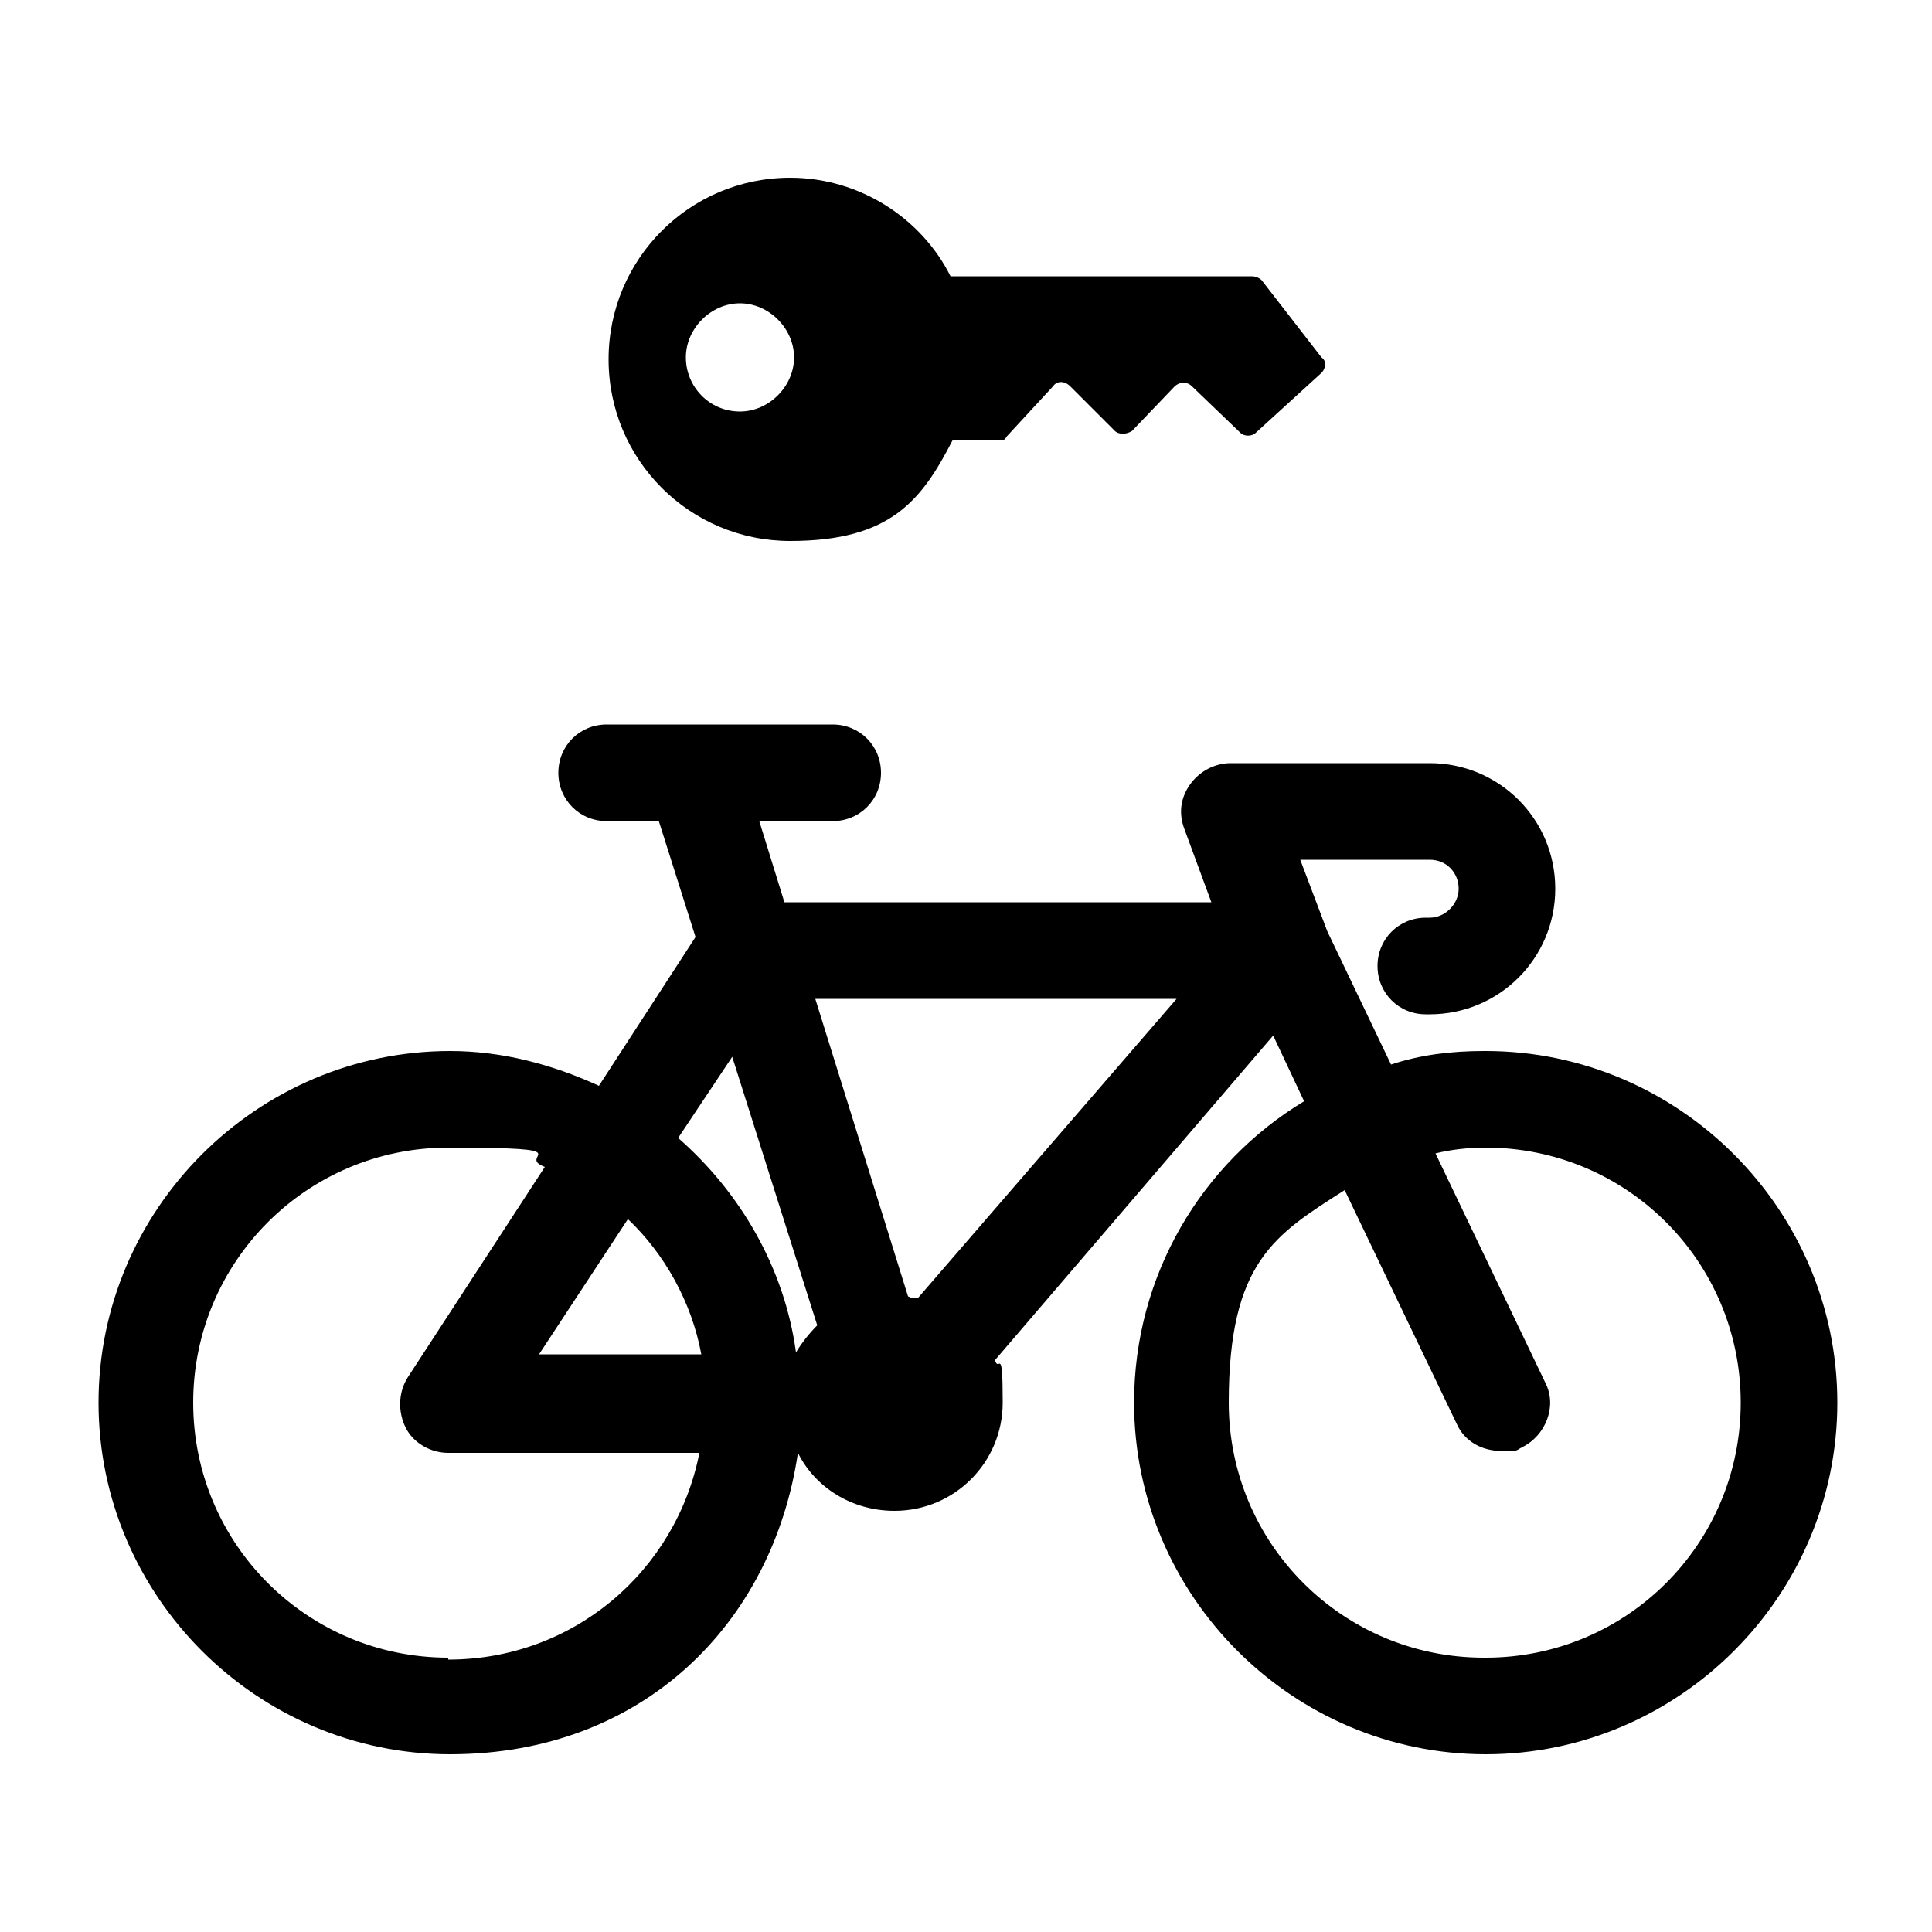
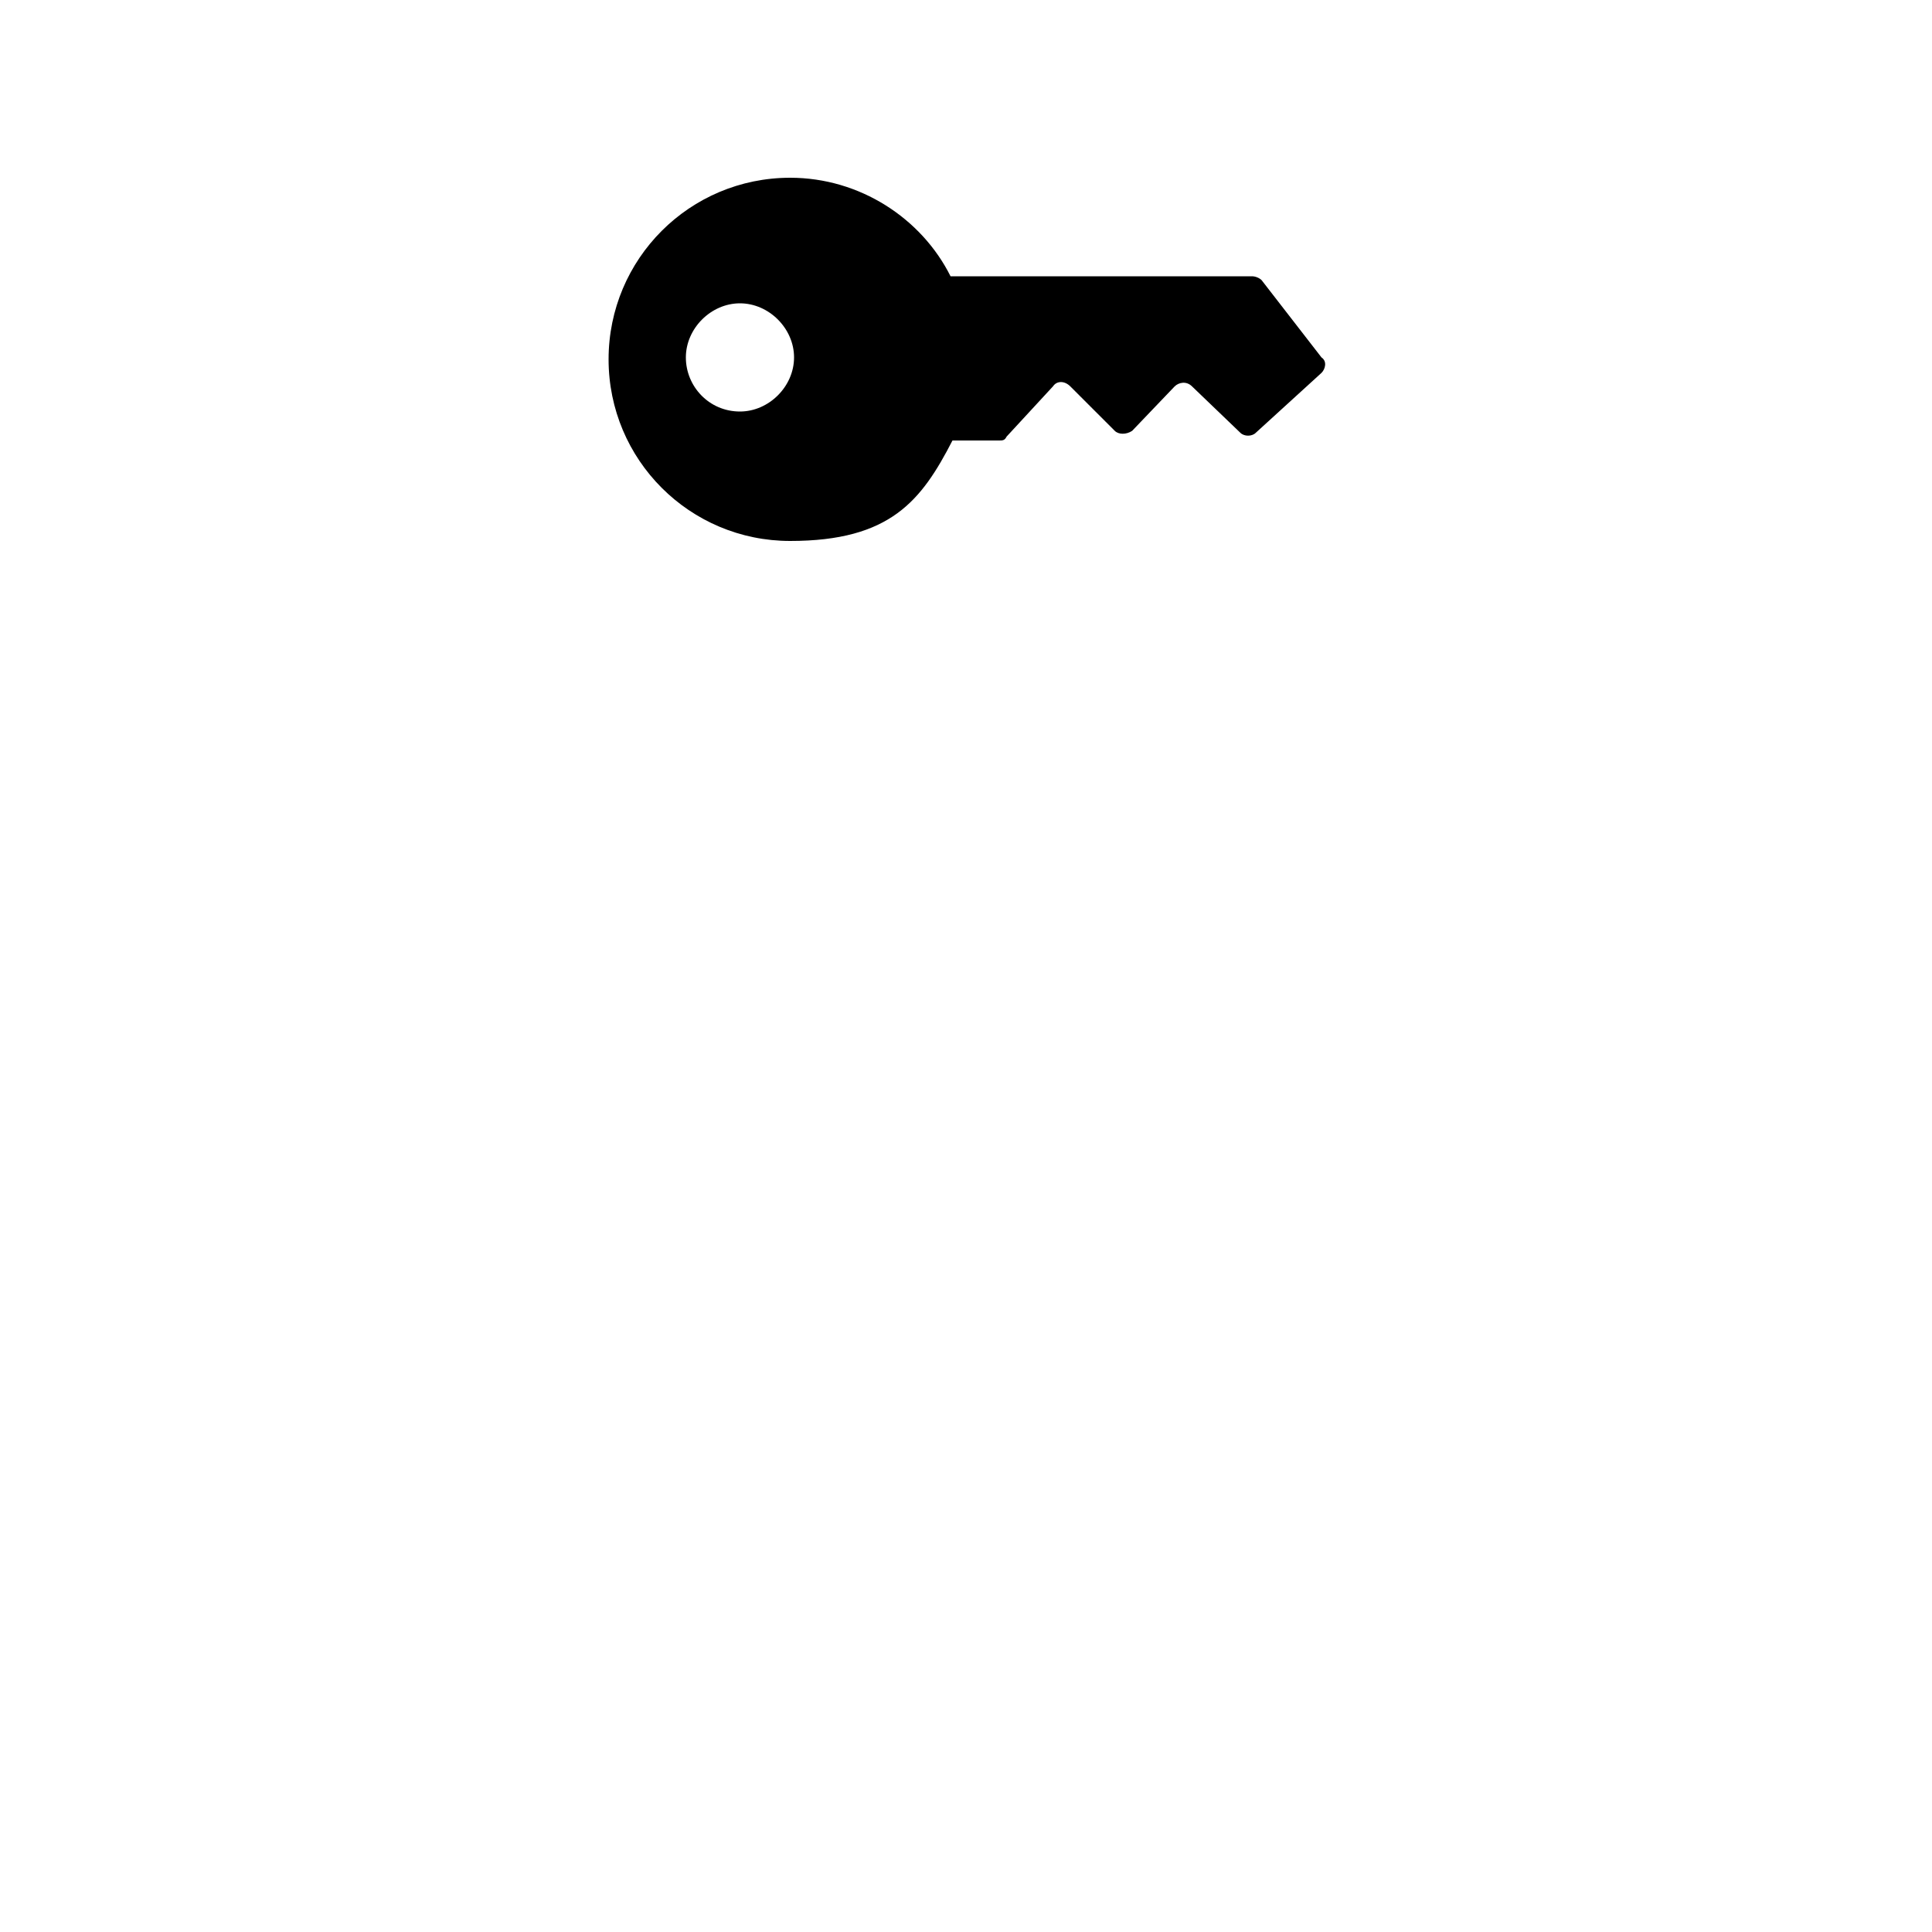
<svg xmlns="http://www.w3.org/2000/svg" id="Ebene_1" viewBox="0 0 100 100">
-   <path d="M76.8,54.4c-1.7,0-3.3.2-4.8.7l-3.3-6.9-1.4-3.7h6.7c.9,0,1.5.7,1.5,1.5s-.7,1.5-1.5,1.5h-.2c-1.4,0-2.5,1.1-2.5,2.5s1.1,2.5,2.5,2.5h.2c3.6,0,6.5-2.9,6.5-6.5s-2.9-6.5-6.5-6.5h-10.3c-.8,0-1.6.4-2.1,1.1-.5.7-.6,1.5-.3,2.3l1.4,3.8h-22.1l-1.3-4.2h3.8c1.4,0,2.5-1.1,2.5-2.5s-1.1-2.5-2.5-2.5h-11.7c-1.4,0-2.5,1.1-2.5,2.5s1.1,2.5,2.5,2.5h2.7l1.9,6-5,7.7c-2.4-1.1-5-1.8-7.7-1.8-10,0-18.2,8.2-18.2,18.2s8.2,18.2,18.2,18.2,16.7-6.8,18-15.6c.9,1.8,2.8,3,5,3,3.1,0,5.6-2.5,5.6-5.6s-.2-1.5-.4-2.2l14.4-16.8,1.6,3.4c-5.3,3.2-8.8,9-8.8,15.6,0,10,8.2,18.2,18.2,18.2s18.2-8.2,18.2-18.2-8.2-18.2-18.2-18.2ZM60.9,51.7l-13.4,15.5c-.2,0-.3,0-.5-.1l-4.8-15.4h18.7ZM36.2,70.1h-8.3l4.6-7c1.9,1.8,3.3,4.3,3.8,7ZM37.9,54.7l4.4,13.9c-.4.4-.8.9-1.1,1.4-.6-4.4-2.9-8.3-6.1-11.1l2.8-4.2ZM23.2,85.8c-7.3,0-13.2-5.9-13.2-13.2s5.9-13.2,13.2-13.2,3.4.4,5,1l-7.1,10.9c-.5.8-.5,1.8-.1,2.6s1.3,1.3,2.2,1.3h13c-1.2,6.1-6.5,10.7-13,10.7ZM76.8,85.8c-7.3,0-13.2-5.9-13.2-13.2s2.4-8.7,6-11l5.8,12.1c.4.9,1.3,1.4,2.3,1.4s.7,0,1.1-.2c1.2-.6,1.8-2.1,1.2-3.3l-5.7-11.9c.8-.2,1.7-.3,2.6-.3,7.3,0,13.2,5.9,13.2,13.2s-5.9,13.2-13.2,13.2Z" />
  <path d="M64.8,14.3h-15.6c-1.5-3-4.7-5.1-8.3-5.1-5.2,0-9.4,4.2-9.4,9.4s4.2,9.4,9.4,9.4,6.8-2.1,8.4-5.2h2.4c.2,0,.3,0,.4-.2l2.4-2.6c.2-.3.6-.3.9,0l2.3,2.3c.2.2.6.2.9,0l2.2-2.3c.2-.2.6-.3.9,0l2.5,2.4c.2.2.6.2.8,0l3.4-3.1c.2-.2.3-.6,0-.8l-3.1-4c-.1-.1-.3-.2-.5-.2ZM38.3,21.3c-1.6,0-2.8-1.3-2.8-2.8s1.3-2.8,2.8-2.8,2.8,1.3,2.8,2.8-1.3,2.8-2.8,2.8Z" />
</svg>